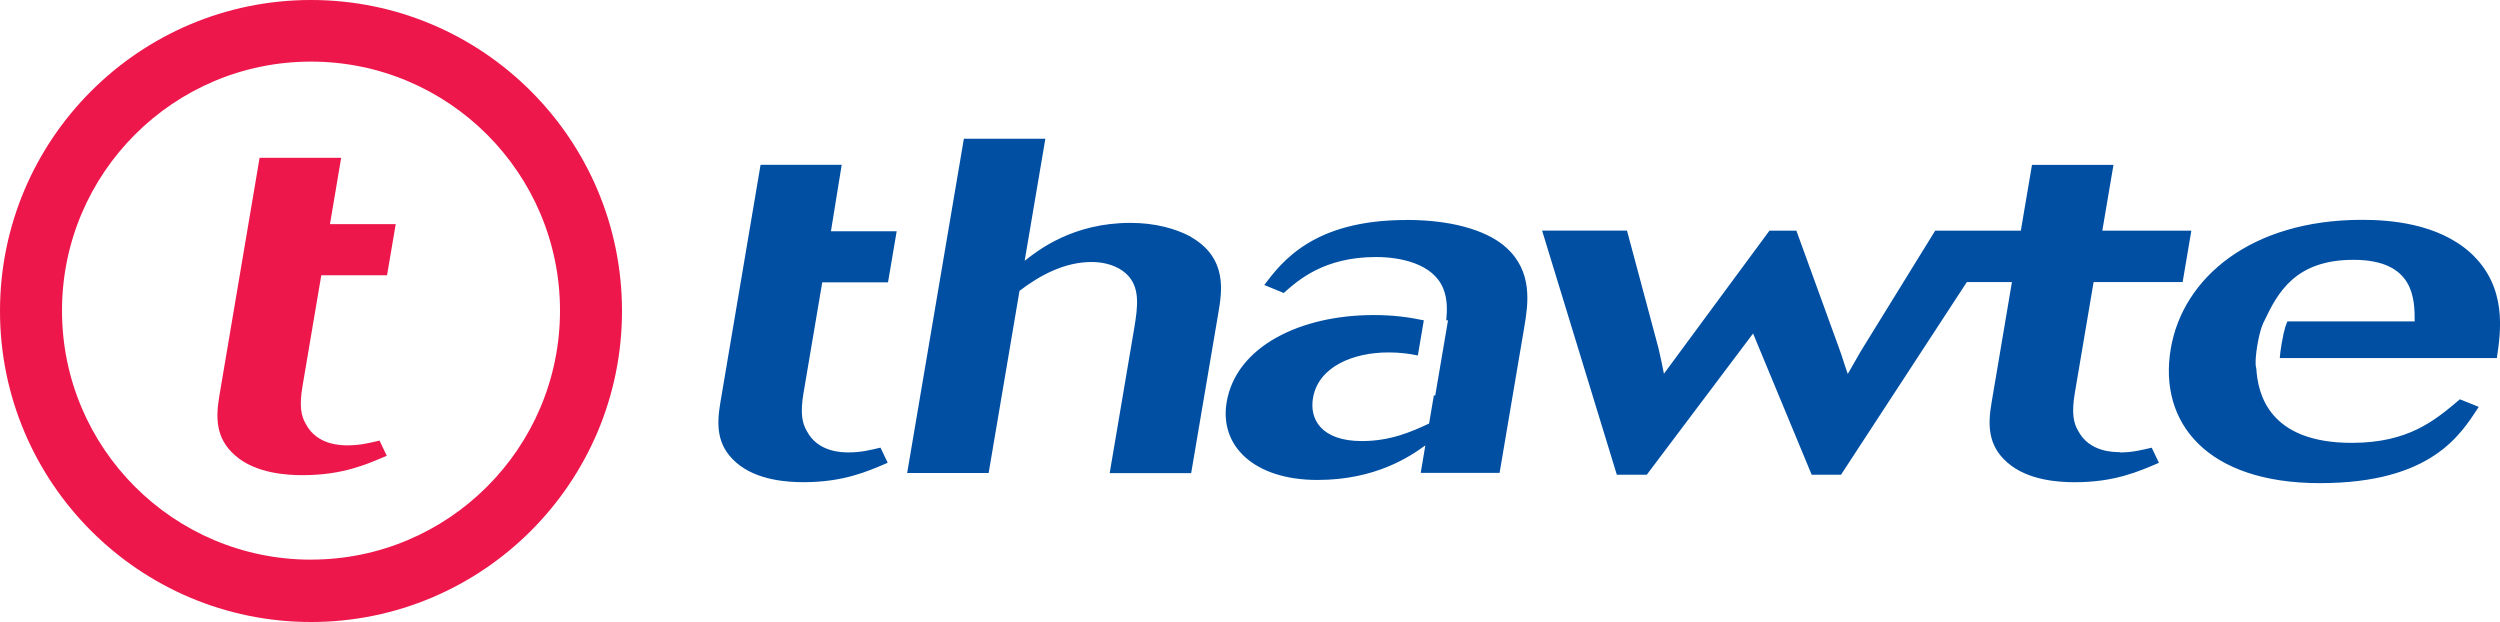
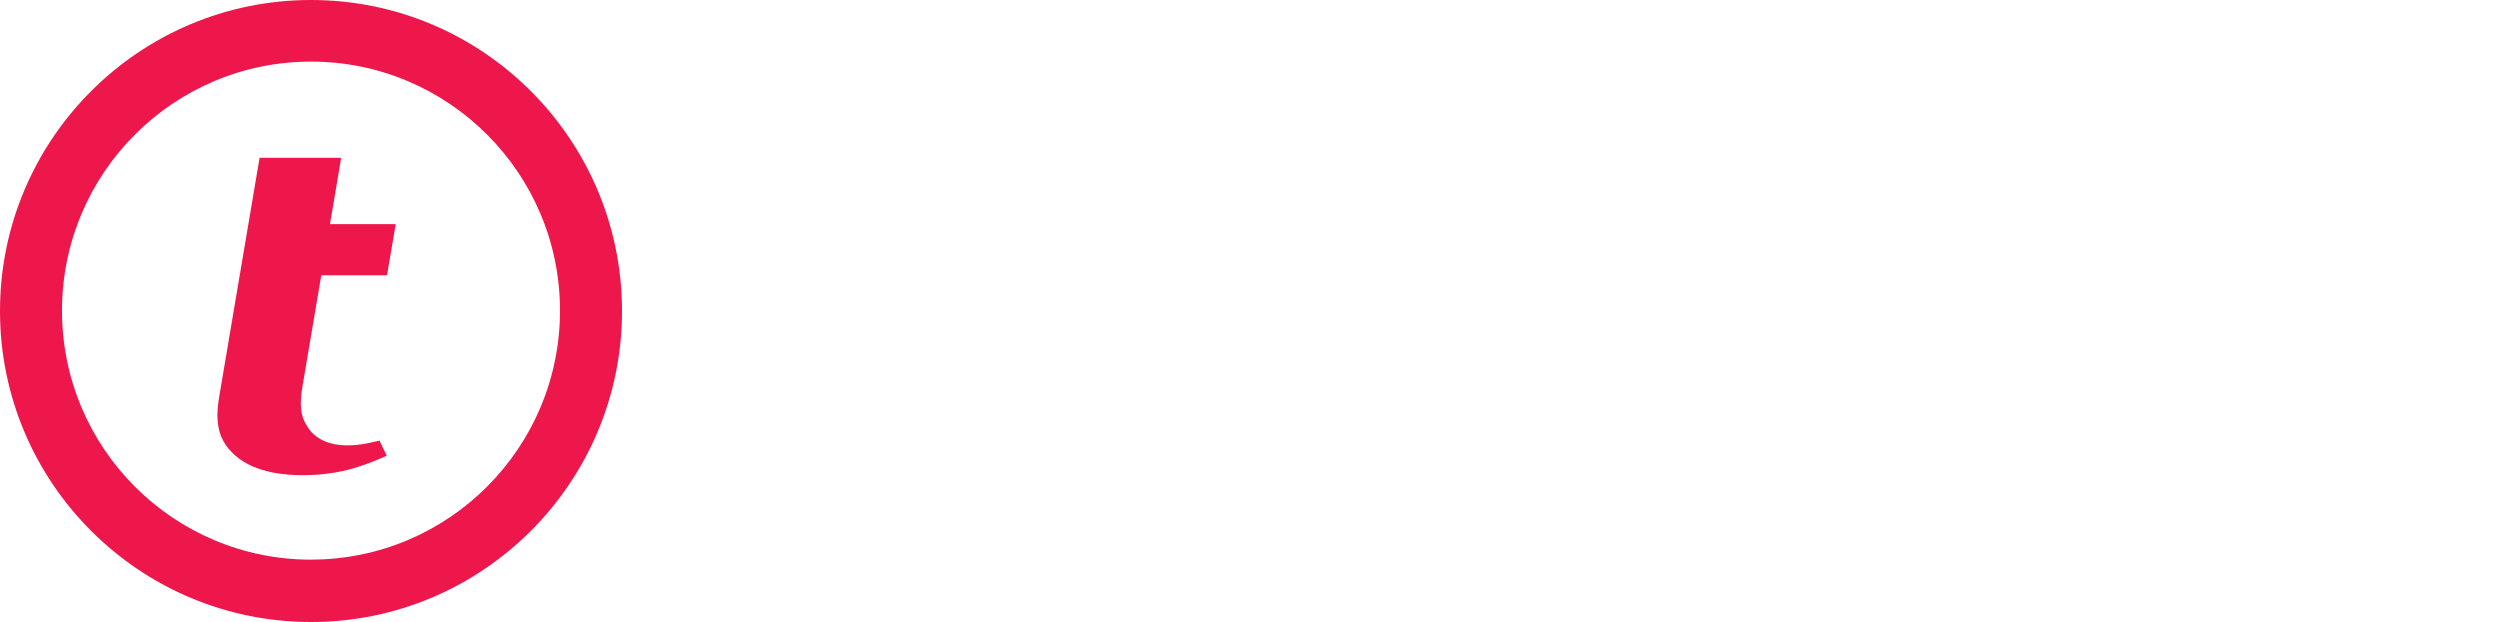
<svg xmlns="http://www.w3.org/2000/svg" viewBox="0 0 573.39 142.66">
-   <path d="m273.08 54.27c-3.47-1.84-8.16-3.15-13.78-3.15-13.18 0-21.11 6.19-24.29 8.7l4.75-28h-18.69l-13.01 76.67h18.69l7.08-41.78c4.67-3.58 10.34-6.62 16.54-6.62 3.22 0 6 .97 7.83 2.6 3.41 3.04 2.78 7.6 1.9 12.84l-5.59 32.99h18.69l6.24-36.78c.83-4.88 2.13-12.58-6.31-17.4l-.03-.06zm49.45-3.81c-21.28 0-28.51 9.56-32.56 14.9l4.46 1.84c3.3-2.93 9.22-8.25 21.19-8.25 5.32 0 13.09 1.41 15.42 7.28.93 2.32.9 4.8.67 7.24h.4l-2.93 17.23h-.32l-1.09 6.44c-3.95 1.84-8.79 4.02-15.42 4.02-9.39 0-12.06-5.1-11.2-9.91 1.2-7.06 9.05-10.42 17.32-10.42 2.54 0 4.72.28 6.72.7l1.37-8.06c-3.43-.72-6.9-1.21-11.54-1.21-16.71 0-31.53 7.17-33.68 19.99-1.69 9.99 6.24 17.83 20.85 17.83 13.35 0 21.28-5.43 24.72-7.93l-1.06 6.3h18.09l5.69-33.6c.86-5.1 1.97-12.49-4.1-18-3.51-3.26-10.85-6.41-23-6.41l.02.02zm163.67 53.24c-1.4 0-7.01 0-9.56-4.88-1.09-1.84-1.54-4.13-.75-8.79l4.29-25.33h20.42l2-11.8h-20.42l2.56-15.08h-18.69l-2.56 15.08h-19.64l-17.06 27.65-2.99 5.22c-1.04-2.94-1.1-3.48-2.06-6.08l-9.73-26.79h-6.17l-24.21 32.82c-.52-2.71-.69-3.37-1.25-5.87l-7.22-26.96h-19.47l17.14 55.99h6.87l24.38-32.39 13.44 32.39h6.73l28.86-44.19h10.34l-4.67 27.65c-.83 4.88-.96 9.73 3.57 13.7 4.76 4.24 12.15 4.56 15.51 4.56 9.22 0 14.73-2.5 19.3-4.45l-1.65-3.47c-2.33.54-4.39 1.09-7.34 1.09l.05-.06zm38.51-30.06c-.25.37-.79 1.54-1.4 5.18-.25 1.42-.37 2.48-.43 3.3h49.79c.89-6.08 2.5-16.37-6.13-24.21-7.55-6.74-18.61-7.49-24.81-7.49-25.41 0-41.09 13.27-43.85 29.55-2.89 17.06 8.38 30.84 34.2 30.84s32.39-11.37 36.44-17.49l-4.33-1.74c-5.74 4.88-11.8 9.99-24.81 9.99-19.04 0-21.54-11.28-21.88-17.06-.09-.23-.41-1.39.22-5.24.65-3.94 1.47-5.44 1.64-5.72 3.02-6.38 7.06-13.96 20.42-13.96 14.04 0 14.04 9.13 14.04 14.13h-29.03l-.06-.09zm-331.66-35.84h-18.61l-9.22 54.53c-.83 4.88-.96 9.73 3.57 13.7 4.76 4.24 12.15 4.56 15.51 4.56 9.22 0 14.73-2.5 19.3-4.45l-1.65-3.47c-2.33.54-4.38 1.09-7.33 1.09-1.4 0-7.01 0-9.56-4.88-1.09-1.84-1.55-4.13-.76-8.79l4.29-25.33h15.08l1.99-11.72h-15.08l2.47-15.23z" fill="#004fa3" />
  <path d="m71.33 0c-39.37 0-71.33 31.96-71.33 71.33s31.96 71.33 71.33 71.33 71.33-31.96 71.33-71.33-31.96-71.33-71.33-71.33zm0 128.36c-31.53 0-57.11-25.58-57.11-57.11s25.58-57.12 57.11-57.12 57.11 25.58 57.11 57.11-25.58 57.11-57.11 57.11zm6.9-92.17h-18.69l-9.22 54.53c-.83 4.88-.96 9.73 3.57 13.7 4.75 4.24 12.15 4.56 15.51 4.56 9.22 0 14.73-2.5 19.3-4.45l-1.65-3.48c-2.33.54-4.39 1.09-7.34 1.09-1.4 0-7.01 0-9.56-4.89-1.09-1.84-1.55-4.13-.75-8.79l4.29-25.33h15.08l1.99-11.72h-15.08l2.57-15.22z" fill="#ed174c" />
</svg>